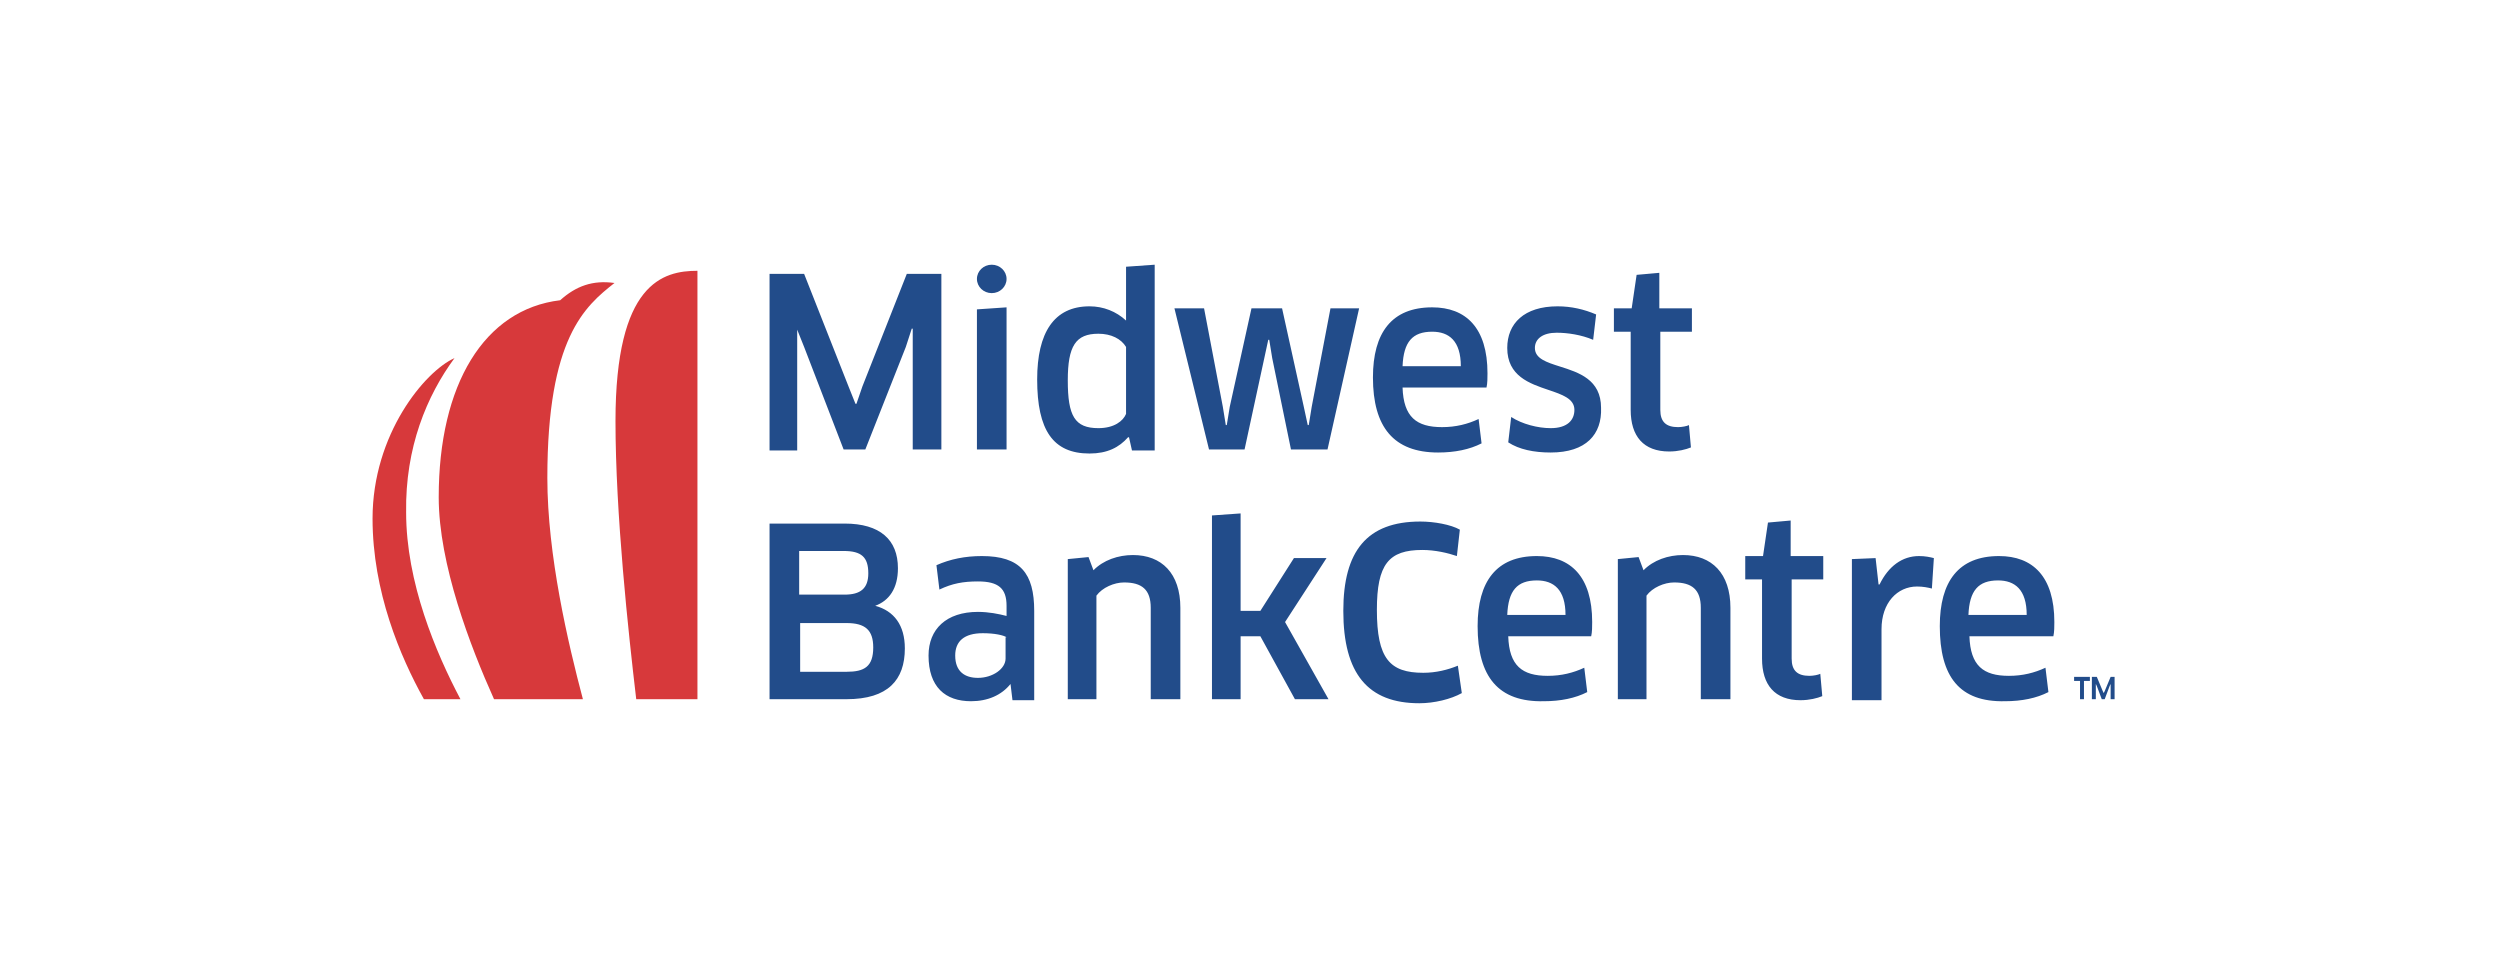
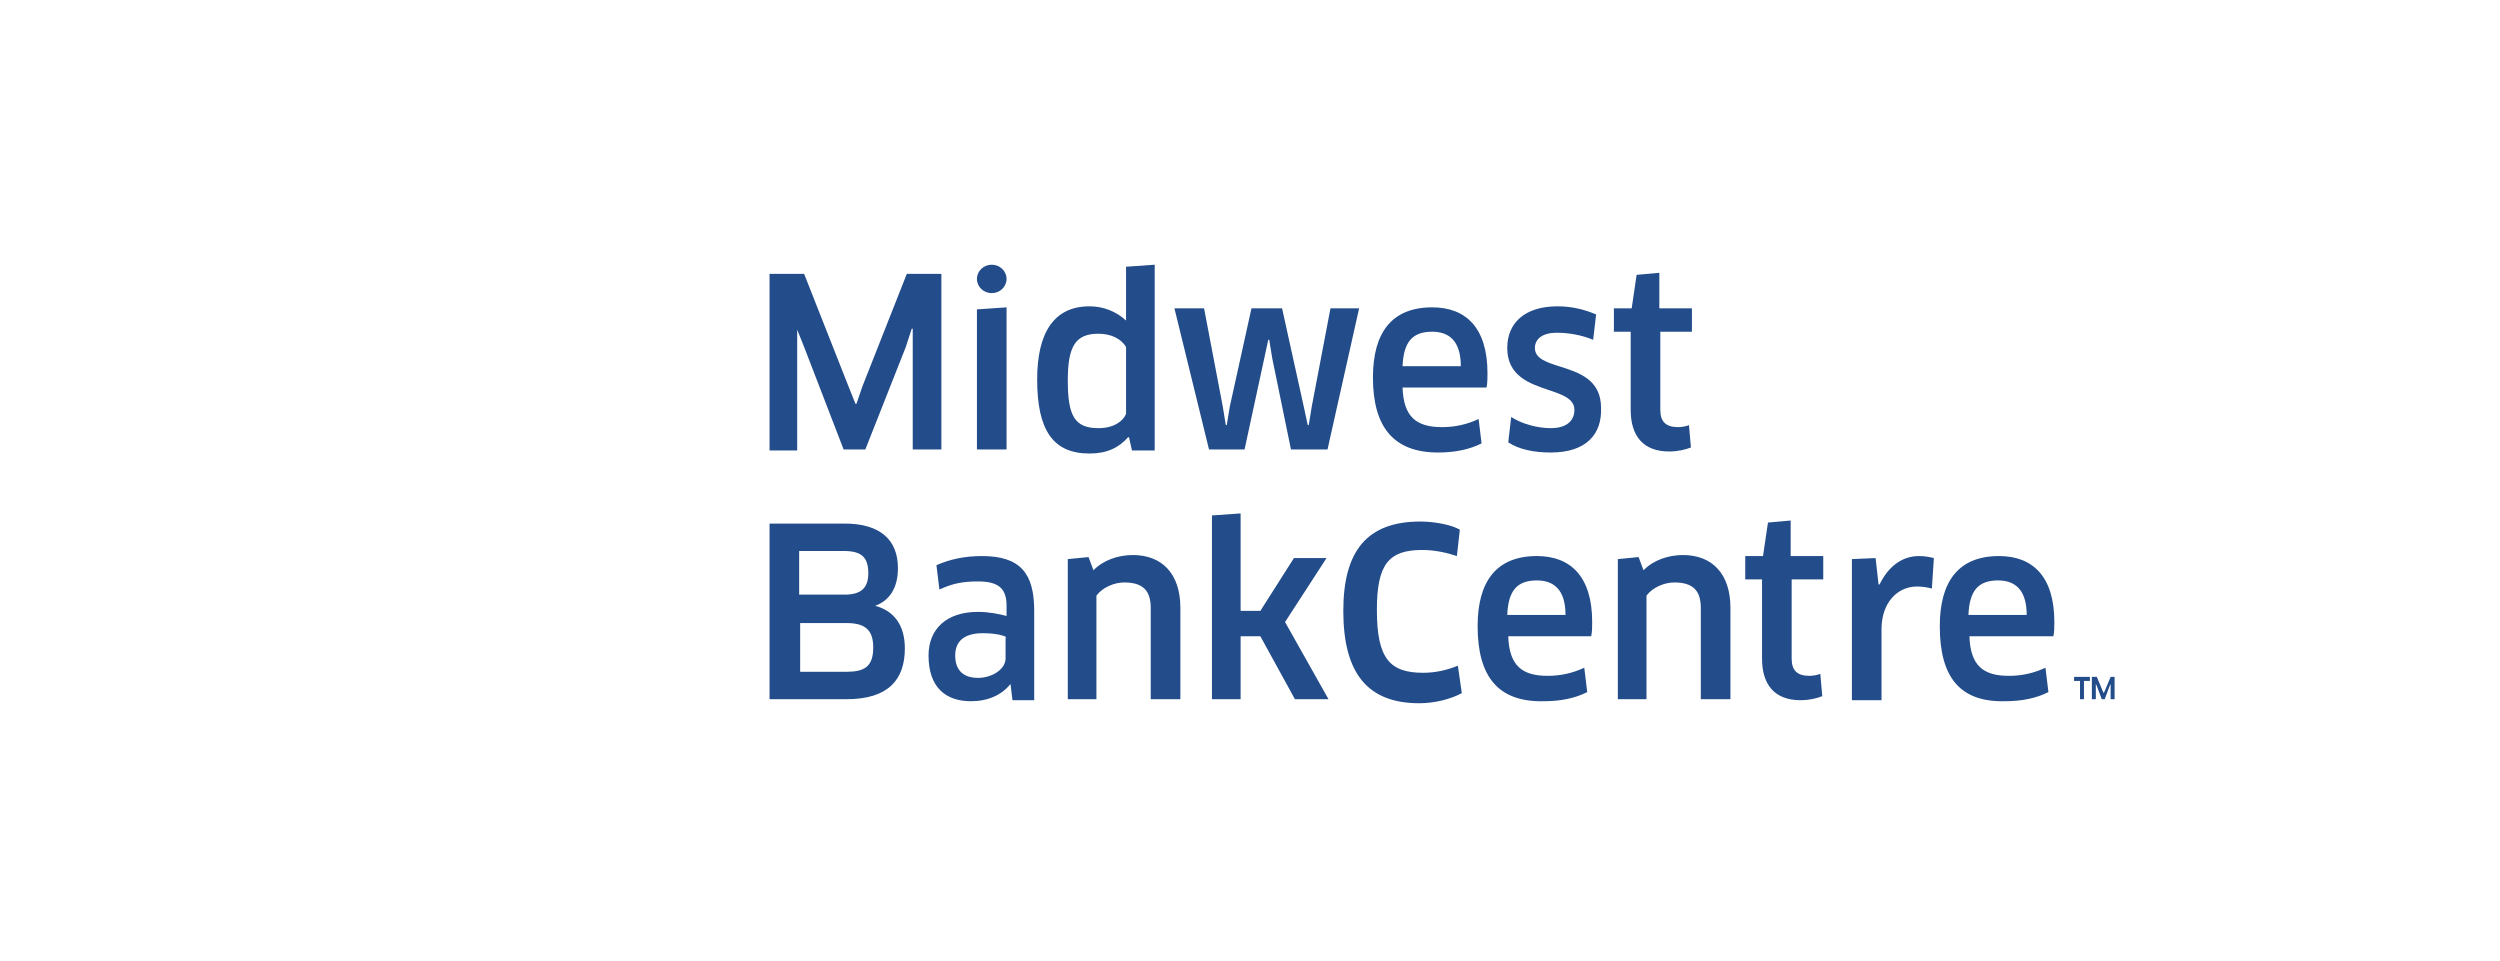
<svg xmlns="http://www.w3.org/2000/svg" width="255" height="98" viewBox="0 0 255 98" fill="none">
  <g clip-path="url(#clip0_2143_3501)">
    <path d="M101.158 29.899C101.992 29.899 102.669 29.25 102.669 28.45C102.669 27.649 101.992 27 101.158 27C100.323 27 99.647 27.649 99.647 28.45C99.647 29.25 100.323 29.899 101.158 29.899Z" fill="#224C8A" />
    <path fill-rule="evenodd" clip-rule="evenodd" d="M86.552 39.425L82.019 27.932H78.494V45.949H81.314V33.627L82.019 35.387L86.048 45.845H88.264L92.394 35.387L92.999 33.523H93.099V45.845H96.02V27.932H92.495L87.962 39.425L87.358 41.186H87.257L86.552 39.425ZM99.647 31.556V45.845H102.669V31.349L99.647 31.556ZM115.159 44.603L115.462 45.949H117.778V27L114.857 27.207V32.695C113.85 31.763 112.54 31.245 111.13 31.245C107.504 31.245 105.791 33.938 105.791 38.701C105.791 43.878 107.403 46.259 111.13 46.259C112.943 46.259 114.152 45.638 115.059 44.603H115.159ZM112.037 34.041C113.346 34.041 114.353 34.559 114.857 35.387V42.221C114.555 42.946 113.648 43.671 112.037 43.671C109.619 43.671 108.914 42.428 108.914 38.804C108.914 35.284 109.72 34.041 112.037 34.041ZM132.988 41.496L130.772 31.453H127.65L125.434 41.496L125.131 43.36H125.031L124.729 41.496L122.815 31.453H119.793L123.319 45.845H126.945L128.959 36.526L129.362 34.662H129.463L129.765 36.526L131.679 45.845H135.406L138.629 31.453H135.708L133.794 41.496L133.492 43.36H133.391L132.988 41.496ZM146.083 31.349C141.954 31.349 140.04 33.938 140.04 38.494C140.04 43.567 142.155 46.156 146.688 46.156C148.4 46.156 149.911 45.845 151.12 45.224L150.818 42.739C149.71 43.257 148.501 43.567 147.091 43.567C144.472 43.567 143.162 42.532 143.061 39.529H151.623C151.724 39.115 151.724 38.494 151.724 38.079C151.724 33.42 149.508 31.349 146.083 31.349ZM146.083 33.834C147.796 33.834 149.004 34.766 149.004 37.355H143.061C143.162 34.87 144.069 33.834 146.083 33.834ZM153.84 45.12C154.948 45.845 156.459 46.156 158.171 46.156C161.797 46.156 163.409 44.292 163.308 41.6C163.308 38.713 161.031 37.992 159.123 37.388C157.745 36.951 156.559 36.576 156.559 35.491C156.559 34.559 157.365 33.938 158.775 33.938C159.883 33.938 161.294 34.145 162.502 34.662L162.805 32.074C161.596 31.556 160.286 31.245 158.876 31.245C155.451 31.245 153.739 33.006 153.739 35.491C153.739 38.354 156.012 39.121 157.939 39.771C159.357 40.25 160.589 40.666 160.589 41.807C160.589 42.843 159.883 43.671 158.171 43.671C156.861 43.671 155.25 43.257 154.142 42.532L153.84 45.12ZM169.352 41.807V33.834H172.575V31.453H169.251V27.828L166.935 28.035L166.431 31.453H164.618V33.834H166.33V41.807C166.33 44.499 167.639 46.052 170.258 46.052C171.165 46.052 171.971 45.845 172.475 45.638L172.273 43.36C172.072 43.464 171.568 43.567 171.165 43.567C169.956 43.567 169.352 43.05 169.352 41.807ZM78.494 71.318H86.351C90.581 71.318 92.294 69.35 92.294 66.14C92.294 63.759 91.186 62.309 89.272 61.791C90.682 61.274 91.589 60.031 91.589 57.96C91.589 55.061 89.775 53.404 86.149 53.404H78.494V71.318ZM81.515 56.2H86.048C87.861 56.2 88.567 56.821 88.567 58.478C88.567 60.031 87.761 60.652 86.149 60.652H81.515V56.2ZM81.616 63.552H86.351C88.264 63.552 89.07 64.276 89.07 66.037C89.07 68.004 88.163 68.522 86.351 68.522H81.616V63.552ZM99.043 71.525C100.755 71.525 102.165 70.903 103.072 69.764L103.273 71.421H105.489V62.309C105.489 58.478 104.079 56.718 100.151 56.718C98.438 56.718 96.927 57.028 95.517 57.65L95.819 60.135C97.129 59.513 98.237 59.306 99.748 59.306C101.863 59.306 102.669 60.031 102.669 61.791V62.827C101.863 62.62 100.856 62.413 99.748 62.413C96.524 62.413 94.711 64.173 94.711 66.865C94.711 70.075 96.424 71.525 99.043 71.525ZM100.251 64.587C101.46 64.587 102.367 64.794 102.669 65.001H102.568V67.176C102.568 68.211 101.258 69.143 99.748 69.143C98.438 69.143 97.431 68.522 97.431 66.865C97.431 65.415 98.337 64.587 100.251 64.587ZM117.375 61.998V71.318H120.397V61.998C120.397 58.478 118.483 56.614 115.562 56.614C114.051 56.614 112.54 57.132 111.533 58.167L111.029 56.821L108.914 57.028V71.318H111.835V60.756C112.44 59.928 113.648 59.41 114.656 59.41C116.469 59.41 117.375 60.135 117.375 61.998ZM128.557 62.309H126.542V52.369L123.621 52.576V71.318H126.542V64.898H128.557L132.082 71.318H135.507L131.075 63.448L135.305 56.925H131.981L128.557 62.309ZM145.076 56.096C146.385 56.096 147.695 56.407 148.602 56.718L148.904 54.025C147.997 53.508 146.285 53.197 144.875 53.197C139.435 53.197 137.018 56.2 137.018 62.309C137.018 68.729 139.536 71.731 144.774 71.731C146.285 71.731 147.997 71.318 149.105 70.696L148.702 67.9C147.695 68.314 146.486 68.625 145.177 68.625C141.752 68.625 140.442 67.176 140.442 62.206C140.442 57.546 141.651 56.096 145.076 56.096ZM156.761 56.718C152.631 56.718 150.717 59.306 150.717 63.862C150.717 69.039 152.832 71.628 157.466 71.525C159.178 71.525 160.689 71.214 161.898 70.593L161.596 68.108C160.488 68.625 159.279 68.936 157.869 68.936C155.25 68.936 153.94 67.9 153.84 64.898H162.301C162.402 64.484 162.402 63.862 162.402 63.448C162.402 58.788 160.186 56.718 156.761 56.718ZM156.761 59.203C158.473 59.203 159.682 60.135 159.682 62.723H153.739C153.84 60.238 154.746 59.203 156.761 59.203ZM173.482 61.998V71.318H176.504V61.998C176.504 58.478 174.59 56.614 171.669 56.614C170.158 56.614 168.647 57.132 167.639 58.167L167.136 56.821L165.02 57.028V71.318H167.942V60.756C168.546 59.928 169.755 59.41 170.762 59.41C172.575 59.41 173.482 60.135 173.482 61.998ZM182.749 67.176V59.203V59.099H185.972V56.718H182.648V53.093L180.332 53.301L179.828 56.718H178.015V59.099H179.727V67.176C179.727 69.868 181.037 71.421 183.656 71.421C184.562 71.421 185.368 71.214 185.872 71.007L185.67 68.729C185.469 68.832 184.965 68.936 184.562 68.936C183.353 68.936 182.749 68.418 182.749 67.176ZM188.894 57.028V71.318V71.421H191.915V64.173C191.915 61.481 193.527 59.824 195.542 59.824C196.146 59.824 196.65 59.928 197.053 60.031L197.254 56.925C196.851 56.821 196.348 56.718 195.743 56.718C194.031 56.718 192.621 57.753 191.714 59.617H191.613L191.311 56.925L188.894 57.028ZM203.902 56.718C199.772 56.718 197.859 59.306 197.859 63.862C197.859 69.039 199.873 71.628 204.507 71.525C206.219 71.525 207.73 71.214 208.939 70.593L208.637 68.108C207.529 68.625 206.32 68.936 204.91 68.936C202.291 68.936 200.981 67.9 200.881 64.898H209.443C209.543 64.484 209.543 63.862 209.543 63.448C209.543 58.788 207.327 56.718 203.902 56.718ZM203.802 59.203C205.514 59.203 206.723 60.135 206.723 62.723H200.78C200.881 60.238 201.787 59.203 203.802 59.203ZM212.565 71.318V69.454H213.169V69.039H211.558V69.454H212.162V71.318H212.565ZM214.58 70.696L214.479 70.489L213.875 69.039H213.371V71.318H213.774V69.764L213.875 69.971L214.378 71.318H214.68L215.184 69.971L215.285 69.764V71.318H215.688V69.039H215.285L214.68 70.489L214.58 70.696Z" fill="#224C8A" />
-     <path fill-rule="evenodd" clip-rule="evenodd" d="M62.78 42.946C62.78 28.864 67.615 27.621 71.14 27.621V71.317H64.895C64.089 64.483 62.78 52.368 62.78 42.946ZM57.139 30.624C58.751 29.174 60.463 28.553 62.679 28.864C59.657 31.245 55.829 34.455 55.829 48.744C55.829 56.614 57.945 65.622 59.456 71.317H50.39C47.972 65.933 44.749 57.546 44.749 50.712C44.749 39.218 49.383 31.556 57.139 30.624ZM38 52.886C38 44.292 43.339 37.872 46.361 36.526C43.54 40.357 41.324 45.638 41.425 52.265C41.425 59.41 44.447 66.554 46.965 71.317H43.238C40.82 66.968 38 60.341 38 52.886Z" fill="#D7393B" />
  </g>
  <defs>
    <clipPath id="clip0_2143_3501">
      <rect width="178" height="45" fill="white" transform="translate(38 27)" />
    </clipPath>
  </defs>
</svg>